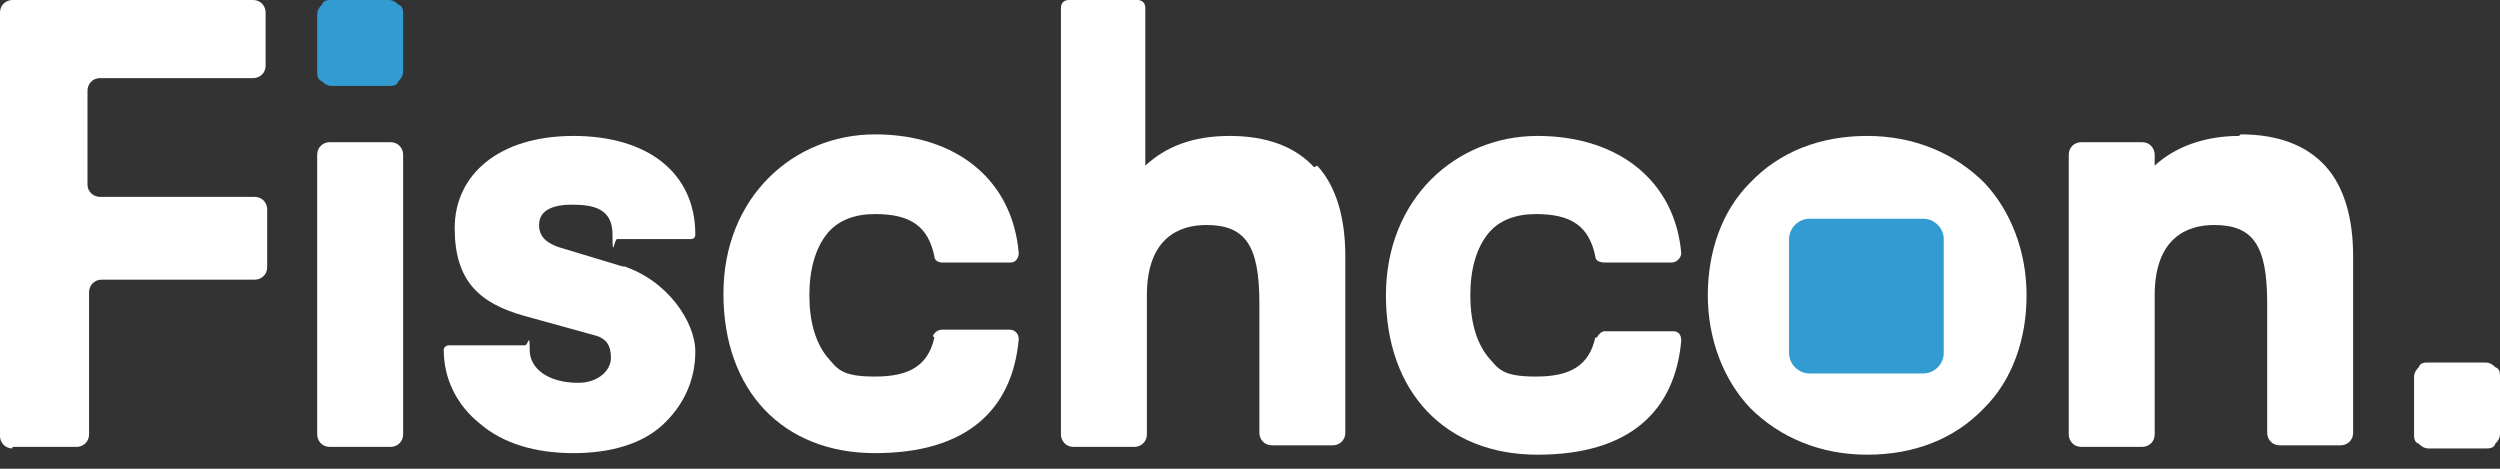
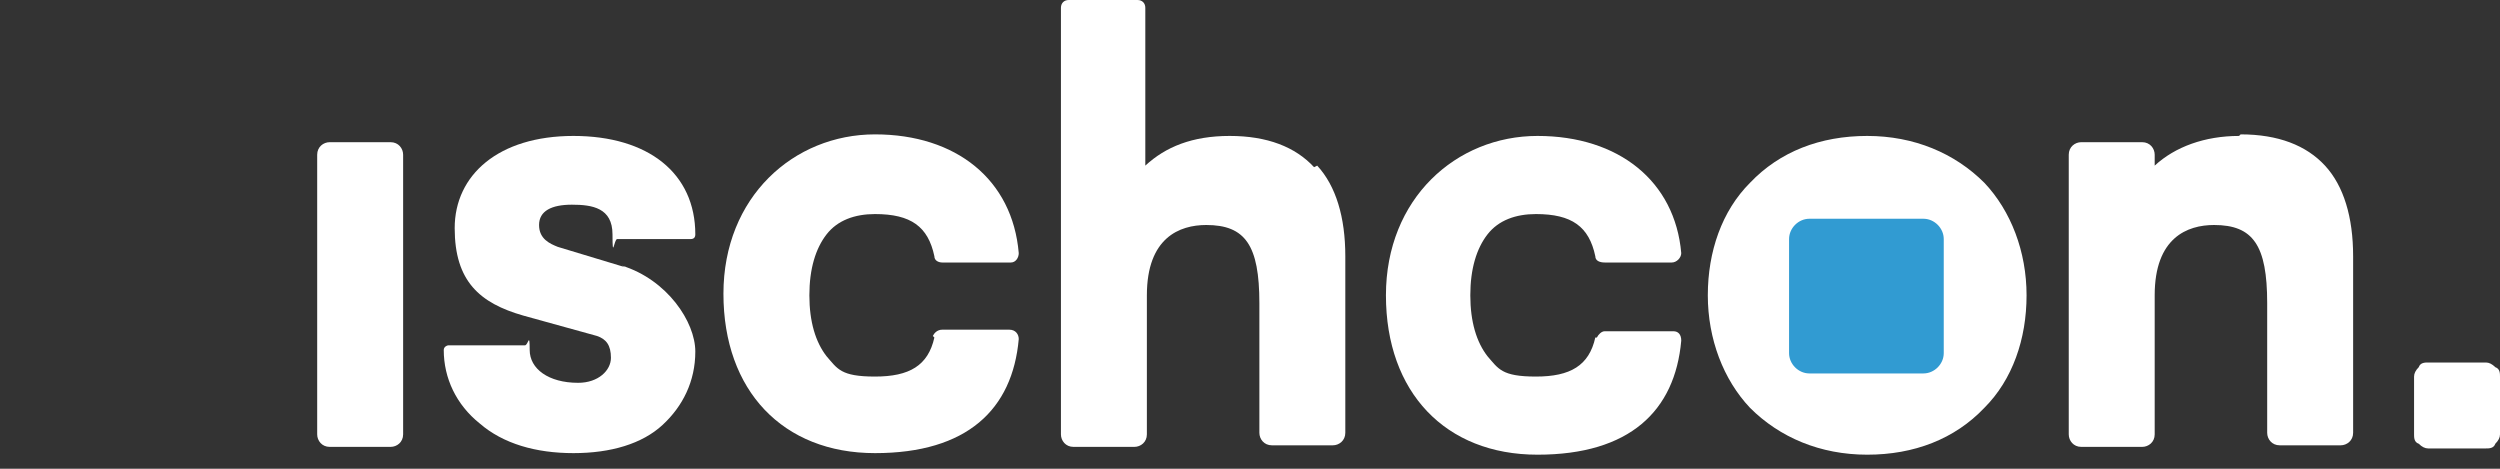
<svg xmlns="http://www.w3.org/2000/svg" id="Laag_1" data-name="Laag 1" version="1.1" viewBox="0 0 160 30">
  <rect x="0" y="0" width="160" height="30" fill="#333333" stroke="none" />
  <defs>
    <style>
      .cls-1 {
        fill: #319bd2;
      }

      .cls-1, .cls-2 {
        stroke-width: 0px;
      }

      .cls-2 {
        fill: #fff;
      }
    </style>
  </defs>
  <path class="cls-2" d="M102.1,21.6c-.4,1.8-1.6,2.5-3.8,2.5s-2.4-.5-3.1-1.3c-.7-.9-1.1-2.2-1.1-3.9s.4-3,1.1-3.9c.7-.9,1.8-1.3,3.1-1.3,2.3,0,3.4.8,3.8,2.7,0,.3.3.4.6.4h4.3c.3,0,.6-.3.6-.6-.4-4.6-4-7.5-9.2-7.5s-9.7,4-9.7,10.2,3.8,10.2,9.7,10.2,8.8-2.8,9.2-7.3h0c0-.4-.2-.6-.5-.6h-4.4c-.2,0-.4.2-.5.4h0Z" />
  <path class="cls-2" d="M59.8,21.6c-.4,1.8-1.6,2.5-3.8,2.5s-2.4-.5-3.1-1.3c-.7-.9-1.1-2.2-1.1-3.9s.4-3,1.1-3.9c.7-.9,1.8-1.3,3.1-1.3,2.3,0,3.4.8,3.8,2.7h0c0,.3.3.4.5.4h4.4c.3,0,.5-.3.5-.6h0c-.4-4.7-4-7.6-9.2-7.6s-9.7,4-9.7,10.2,3.8,10.2,9.7,10.2,8.8-2.8,9.2-7.3c0-.3-.2-.6-.6-.6h-4.3c-.3,0-.5.2-.6.4h0Z" />
  <path class="cls-2" d="M160,24.1c0-.2,0-.5-.3-.6h0s0,0,0,0c-.2-.2-.4-.3-.6-.3h-3.7c-.2,0-.5,0-.6.3h0c-.2.2-.3.4-.3.6v3.7c0,.2,0,.5.3.6h0s0,0,0,0c.2.2.4.3.6.3h3.7c.2,0,.5,0,.6-.3h0c.2-.2.3-.4.3-.6v-3.7Z" />
-   <path class="cls-2" d="M.8,28.6h4.1c.4,0,.8-.3.8-.8v-9.1c0-.4.3-.8.8-.8h9.8c.4,0,.8-.3.8-.8v-3.7c0-.4-.3-.8-.8-.8H6.4c-.4,0-.8-.3-.8-.8v-6c0-.4.3-.8.8-.8h9.8c.4,0,.8-.3.8-.8V.8c0-.4-.3-.8-.8-.8H.8c-.4,0-.8.3-.8.8v27.1c0,.4.3.8.8.8Z" />
  <path class="cls-2" d="M21.1,28.6h3.9c.4,0,.8-.3.8-.8V9.9c0-.4-.3-.8-.8-.8h-3.9c-.4,0-.8.3-.8.8v17.9c0,.4.3.8.8.8Z" />
  <path class="cls-2" d="M143.3,8.7c-2.2,0-4.1.7-5.4,1.9v-.7c0-.4-.3-.8-.8-.8h-3.9c-.4,0-.8.3-.8.8v17.9c0,.4.3.8.8.8h3.9c.4,0,.8-.3.8-.8v-8.9c0-3.7,2.1-4.5,3.8-4.5,2.5,0,3.4,1.3,3.4,5v8.3c0,.4.3.8.8.8h3.9c.4,0,.8-.3.8-.8v-11.3c0-2.5-.6-4.5-1.8-5.8-1.2-1.3-3-2-5.4-2" />
  <path class="cls-2" d="M127,11.7c-1.9-1.9-4.5-3-7.5-3s-5.6,1-7.5,3c-1.8,1.8-2.7,4.4-2.7,7.2s1,5.4,2.7,7.2c1.9,1.9,4.5,3,7.5,3s5.6-1,7.5-3c1.8-1.8,2.7-4.4,2.7-7.2s-1-5.4-2.7-7.2Z" />
  <path class="cls-1" d="M115.8,14h7.3c.7,0,1.3.6,1.3,1.3v7.3c0,.7-.6,1.3-1.3,1.3h-7.3c-.7,0-1.3-.6-1.3-1.3v-7.3c0-.7.6-1.3,1.3-1.3Z" />
-   <path class="cls-1" d="M25.8.9c0-.2,0-.5-.3-.6h0s0,0,0,0c-.2-.2-.4-.3-.6-.3h-3.7c-.2,0-.5,0-.6.3h0c-.2.2-.3.4-.3.6v3.7c0,.2,0,.5.3.6h0s0,0,0,0c.2.2.4.3.6.3h3.7c.2,0,.5,0,.6-.3h0c.2-.2.3-.4.3-.6V.9Z" />
  <path class="cls-2" d="M40,17.1l-4.3-1.3c-.5-.2-1.2-.5-1.2-1.4s.8-1.3,2.1-1.3,2.6.2,2.6,1.9.1.3.3.3h4.7c.2,0,.3-.1.3-.3,0-3.9-3-6.3-7.8-6.3s-7.6,2.5-7.6,5.9,1.6,4.8,4.4,5.6l4.7,1.3c.6.2.9.6.9,1.4s-.8,1.6-2.1,1.6c-1.9,0-3.1-.9-3.1-2.1s-.1-.3-.3-.3h-4.9c-.1,0-.3.1-.3.3,0,1.8.8,3.5,2.3,4.7,1.5,1.3,3.6,1.9,6,1.9s4.4-.6,5.7-1.8c1.3-1.2,2.1-2.8,2.1-4.7s-1.8-4.6-4.7-5.5" />
  <path class="cls-2" d="M84.1,10.7c-1.2-1.3-3-2-5.4-2s-4.1.7-5.4,1.9V.5c0-.3-.2-.5-.5-.5h-4.4c-.3,0-.5.2-.5.5v27.3c0,.4.3.8.8.8h3.9c.4,0,.8-.3.8-.8v-8.9c0-3.7,2.1-4.5,3.8-4.5,2.5,0,3.4,1.3,3.4,5v8.3c0,.4.3.8.8.8h3.9c.4,0,.8-.3.8-.8v-11.3c0-2.5-.6-4.5-1.8-5.8" />
</svg>